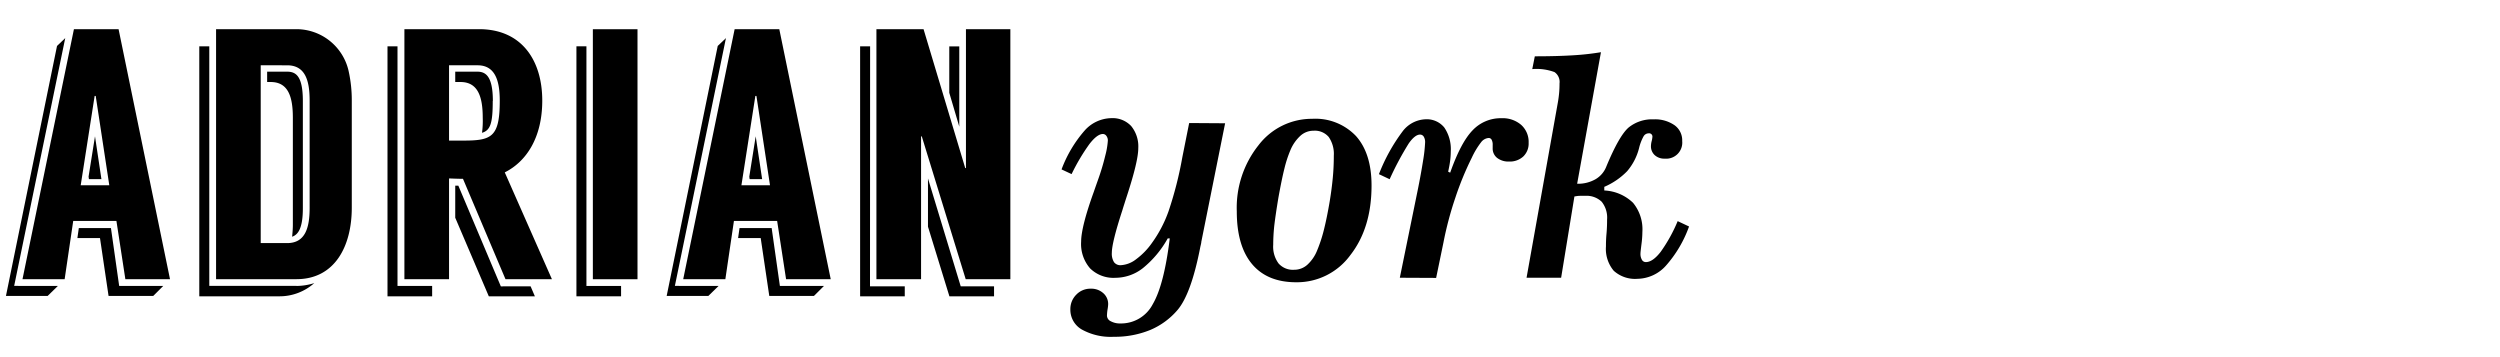
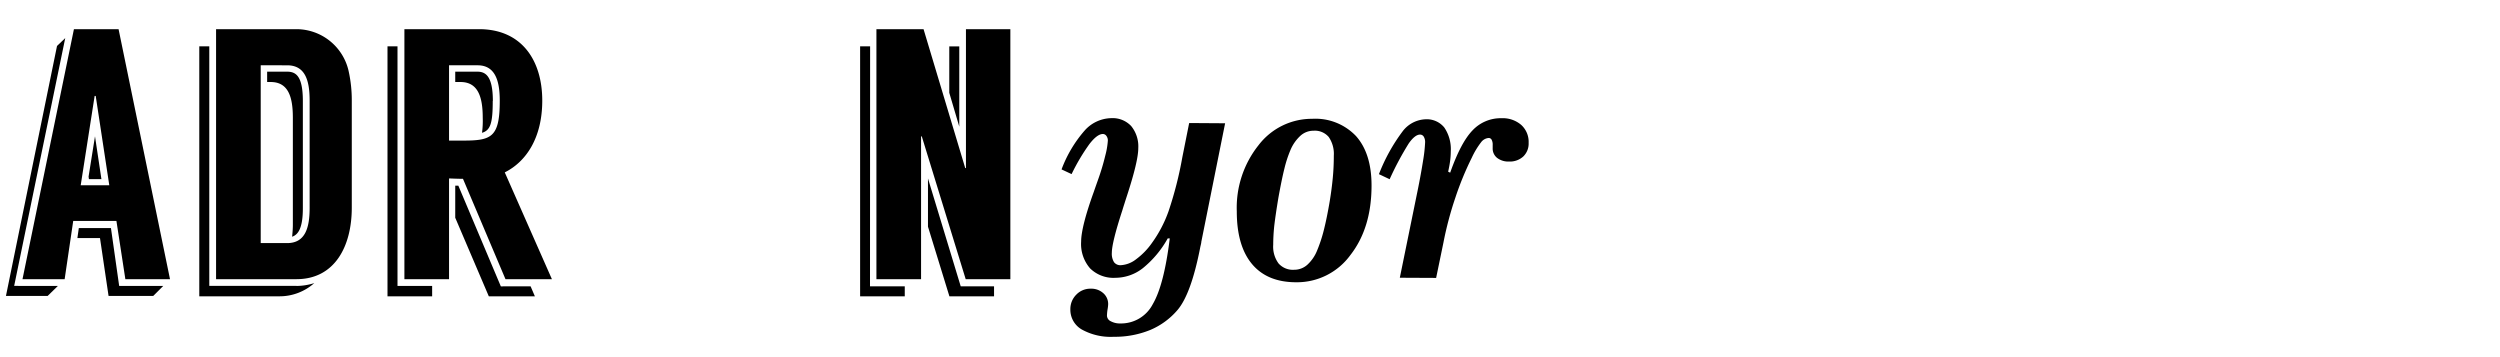
<svg xmlns="http://www.w3.org/2000/svg" id="ae82c59c-342b-4f02-b953-5883842a233d" data-name="Layer 1" width="420" height="60" viewBox="0 0 420 60">
  <defs>
    <style>
      .e8a44c30-1b11-44fa-8e33-432240e9222d {
        fill: none;
      }
    </style>
  </defs>
  <title>Adrian_York</title>
  <rect class="e8a44c30-1b11-44fa-8e33-432240e9222d" width="420" height="60" />
  <path d="M439.72,658.85,438,660.53h-7l8.58-42,1.38-1.32-8.58,41.63Zm9.84-10.92H442.3l-1.44,9.78h-7.08l8.64-42h7.5l8.64,42h-7.5Zm7.86,10.92-1.68,1.68h-7.5l-1.44-9.72H443l.24-1.68h5.4l1.38,9.72Zm-9.06-16.92-2.28-15h-.18l-2.34,15Zm-2.4-8.22,1.08,7.2h-2.1l-.06-.42Z" transform="translate(-430 -610.81)" />
  <path d="M479.8,658.85a10.12,10.12,0,0,0,3-.48,8.77,8.77,0,0,1-5.82,2.22h-13.5v-42h1.68v40.25H479.8Zm9.3-31.14v18c0,6.42-2.82,12-9.3,12H466.3v-42h13.5a9,9,0,0,1,8.76,7A22.53,22.53,0,0,1,489.1,627.71Zm-7.08,0c0-3.35-.72-5.93-3.78-5.93H473.8v29.87h4.44c3.06,0,3.78-2.58,3.78-5.94Zm-1.14.07v18c0,3.36-.78,4.44-1.8,4.8.06-.66.12-1.32.12-2V630.59c0-3.42-.72-6-3.72-6h-.6v-1.74h3.36C479.68,622.86,480.88,623.52,480.88,627.78Z" transform="translate(-430 -610.81)" />
  <path d="M496.78,658.85h5.82v1.74h-7.5v-42h1.68Zm11-18c-1.08,0-2-.06-2.34-.06v16.92h-7.5v-42h12.54c7.2,0,10.62,5.28,10.62,12,0,6.25-2.7,10.26-6.3,12.06l7.92,17.94h-7.8Zm0-6.42c4.8,0,6.18-.54,6.18-6.72,0-3.35-.78-5.93-3.72-5.93h-4.8v12.65Zm5-6.65c0,3.65-.36,4.92-1.8,5.34a15.41,15.41,0,0,0,.12-2.53c0-3.35-.72-6-3.72-6h-.9v-1.74h3.72C511.54,622.86,512.8,623.52,512.8,627.78Zm6.36,31.13.72,1.68h-7.74l-5.64-13.2V642H507l7.14,16.92Z" transform="translate(-430 -610.81)" />
-   <path d="M528.52,658.85h5.82v1.74h-7.5v-42h1.68Zm8.58-43.13v42h-7.5v-42Z" transform="translate(-430 -610.81)" />
-   <path d="M550.72,658.85,549,660.53h-7l8.58-42,1.38-1.32-8.58,41.63Zm9.84-10.92H553.3l-1.44,9.78h-7.08l8.64-42h7.5l8.64,42h-7.5Zm7.86,10.92-1.68,1.68h-7.5l-1.44-9.72H554l.24-1.68h5.4l1.38,9.72Zm-9.06-16.92-2.28-15h-.18l-2.34,15Zm-2.4-8.22,1.08,7.2h-2.1l-.06-.42Z" transform="translate(-430 -610.81)" />
  <path d="M576.16,658.91H582v1.68h-7.5v-42h1.68Zm23.58-43.19v42h-7.5l-7.38-24h-.12v24h-7.5v-42h7.92l7,23.33h.12V615.72Zm-8.34,43.19H597v1.68h-7.5l-3.6-11.7v-8.1Zm-.24-26.82-1.68-5.69v-7.8h1.68Z" transform="translate(-430 -610.81)" />
  <path d="M635.82,631.52l-4,19.92c0,.25-.13.62-.22,1.13q-1.51,7.63-3.76,10.3a12.29,12.29,0,0,1-4.59,3.37,15.69,15.69,0,0,1-6.13,1.15,10,10,0,0,1-5.37-1.22,3.82,3.82,0,0,1-1.93-3.4,3.4,3.4,0,0,1,1-2.46,3.25,3.25,0,0,1,2.42-1,3,3,0,0,1,2.11.75,2.41,2.41,0,0,1,.82,1.89,6.14,6.14,0,0,1-.1.84,7.75,7.75,0,0,0-.1,1.06,1.07,1.07,0,0,0,.64.93,3.22,3.22,0,0,0,1.61.37,6,6,0,0,0,5.44-3.23q1.9-3.23,2.86-11.06h-.34a17.12,17.12,0,0,1-4.18,5,7.51,7.51,0,0,1-4.61,1.62,5.59,5.59,0,0,1-4.25-1.58,6.22,6.22,0,0,1-1.51-4.47c0-1.66.71-4.48,2.15-8.45.3-.88.54-1.54.7-2a38.34,38.34,0,0,0,1.2-4,13.34,13.34,0,0,0,.44-2.56,1.26,1.26,0,0,0-.24-.77.73.73,0,0,0-.59-.33c-.64,0-1.39.56-2.26,1.68a33.33,33.33,0,0,0-3,5.06l-1.69-.79a21.11,21.11,0,0,1,3.9-6.55,6.12,6.12,0,0,1,4.45-2.06,4.27,4.27,0,0,1,3.35,1.33,5.4,5.4,0,0,1,1.19,3.72q0,2.18-1.93,8.08c-.16.49-.28.86-.36,1.12s-.23.7-.39,1.25c-1.18,3.61-1.76,6-1.76,7.1a2.68,2.68,0,0,0,.37,1.6,1.33,1.33,0,0,0,1.17.5,4.61,4.61,0,0,0,2.54-1,11.8,11.8,0,0,0,2.66-2.74,21.07,21.07,0,0,0,2.79-5.33,62.5,62.5,0,0,0,2.31-9.05l1.15-5.76Z" transform="translate(-430 -610.81)" />
  <path d="M647.76,658.23q-4.86,0-7.42-3.06t-2.56-8.85a16.87,16.87,0,0,1,3.65-11.11,11.26,11.26,0,0,1,9-4.44,9.41,9.41,0,0,1,7.39,2.91q2.6,2.93,2.6,8.29,0,7.15-3.57,11.71A11.1,11.1,0,0,1,647.76,658.23Zm-3.86-6.3a4.74,4.74,0,0,0,.9,3.14,3.2,3.2,0,0,0,2.62,1.06,3.28,3.28,0,0,0,2.2-.83,6.49,6.49,0,0,0,1.66-2.42,23.77,23.77,0,0,0,1.12-3.4c.34-1.33.68-3,1-4.9.22-1.33.39-2.64.51-3.91s.17-2.51.17-3.7a5,5,0,0,0-.85-3.14,3.06,3.06,0,0,0-2.54-1.06,3.27,3.27,0,0,0-2.2.83,6.84,6.84,0,0,0-1.71,2.46,19.73,19.73,0,0,0-1,3.07c-.3,1.19-.63,2.81-1,4.84q-.46,2.76-.69,4.65A31,31,0,0,0,643.9,651.93Z" transform="translate(-430 -610.81)" />
  <path d="M665.17,657.47l3-14.69c.38-1.86.68-3.54.91-5a24.62,24.62,0,0,0,.34-3.07,1.74,1.74,0,0,0-.23-.94.72.72,0,0,0-.62-.35c-.57,0-1.21.5-1.91,1.5a51.09,51.09,0,0,0-3.2,6l-1.8-.85a30.09,30.09,0,0,1,4-7.22,5.06,5.06,0,0,1,3.82-2,3.79,3.79,0,0,1,3.16,1.38,6.46,6.46,0,0,1,1.09,4,13.66,13.66,0,0,1-.11,1.63c-.08.58-.19,1.17-.33,1.79l.34.17c1.19-3.37,2.43-5.73,3.75-7.1a6.49,6.49,0,0,1,4.89-2.05,4.74,4.74,0,0,1,3.3,1.13,3.84,3.84,0,0,1,1.24,3,3,3,0,0,1-.89,2.29,3.33,3.33,0,0,1-2.4.86,3.09,3.09,0,0,1-2-.61,2,2,0,0,1-.75-1.64v-.53a1.72,1.72,0,0,0-.17-.87.55.55,0,0,0-.49-.31,1.76,1.76,0,0,0-1.28.71,13.33,13.33,0,0,0-1.57,2.61,50.85,50.85,0,0,0-2.77,6.74,57.86,57.86,0,0,0-2,7.55l-1.22,5.9Z" transform="translate(-430 -610.81)" />
-   <path d="M692.27,657.47h-5.81l5.25-29.39c.1-.55.17-1.09.22-1.62s.07-1.07.07-1.63a2,2,0,0,0-.85-1.91,8.65,8.65,0,0,0-3.73-.5l.43-2.15q3.69,0,6.43-.17a44.07,44.07,0,0,0,4.68-.52l-4,22.1a5.92,5.92,0,0,0,3.07-.75,4.21,4.21,0,0,0,1.84-2.16q2.15-5.17,3.74-6.54a6.27,6.27,0,0,1,4.21-1.37,5.73,5.73,0,0,1,3.52,1,3.12,3.12,0,0,1,1.27,2.65,2.7,2.7,0,0,1-2.95,2.95,2.34,2.34,0,0,1-1.67-.59,2,2,0,0,1-.63-1.51,3.67,3.67,0,0,1,.12-.84,3.62,3.62,0,0,0,.12-.67.55.55,0,0,0-.63-.64,1,1,0,0,0-.87.54,7.87,7.87,0,0,0-.74,1.95,9.57,9.57,0,0,1-2,3.87,11.88,11.88,0,0,1-3.84,2.63v.61a7.43,7.43,0,0,1,4.83,2.07,7,7,0,0,1,1.57,4.89,16.2,16.2,0,0,1-.16,2.11c-.1.82-.16,1.33-.16,1.52a1.93,1.93,0,0,0,.25,1.07.74.74,0,0,0,.66.37c.76,0,1.59-.57,2.49-1.73a26,26,0,0,0,2.85-5.15l1.91.9a20.12,20.12,0,0,1-3.91,6.61,6.55,6.55,0,0,1-4.74,2.18,5.34,5.34,0,0,1-4-1.35,5.71,5.71,0,0,1-1.31-4.09c0-.41,0-1.11.09-2.11s.1-1.8.1-2.39a4.28,4.28,0,0,0-.9-3,3.65,3.65,0,0,0-2.78-1c-.3,0-.6,0-.9,0s-.6.06-.91.11Z" transform="translate(-430 -610.81)" />
</svg>